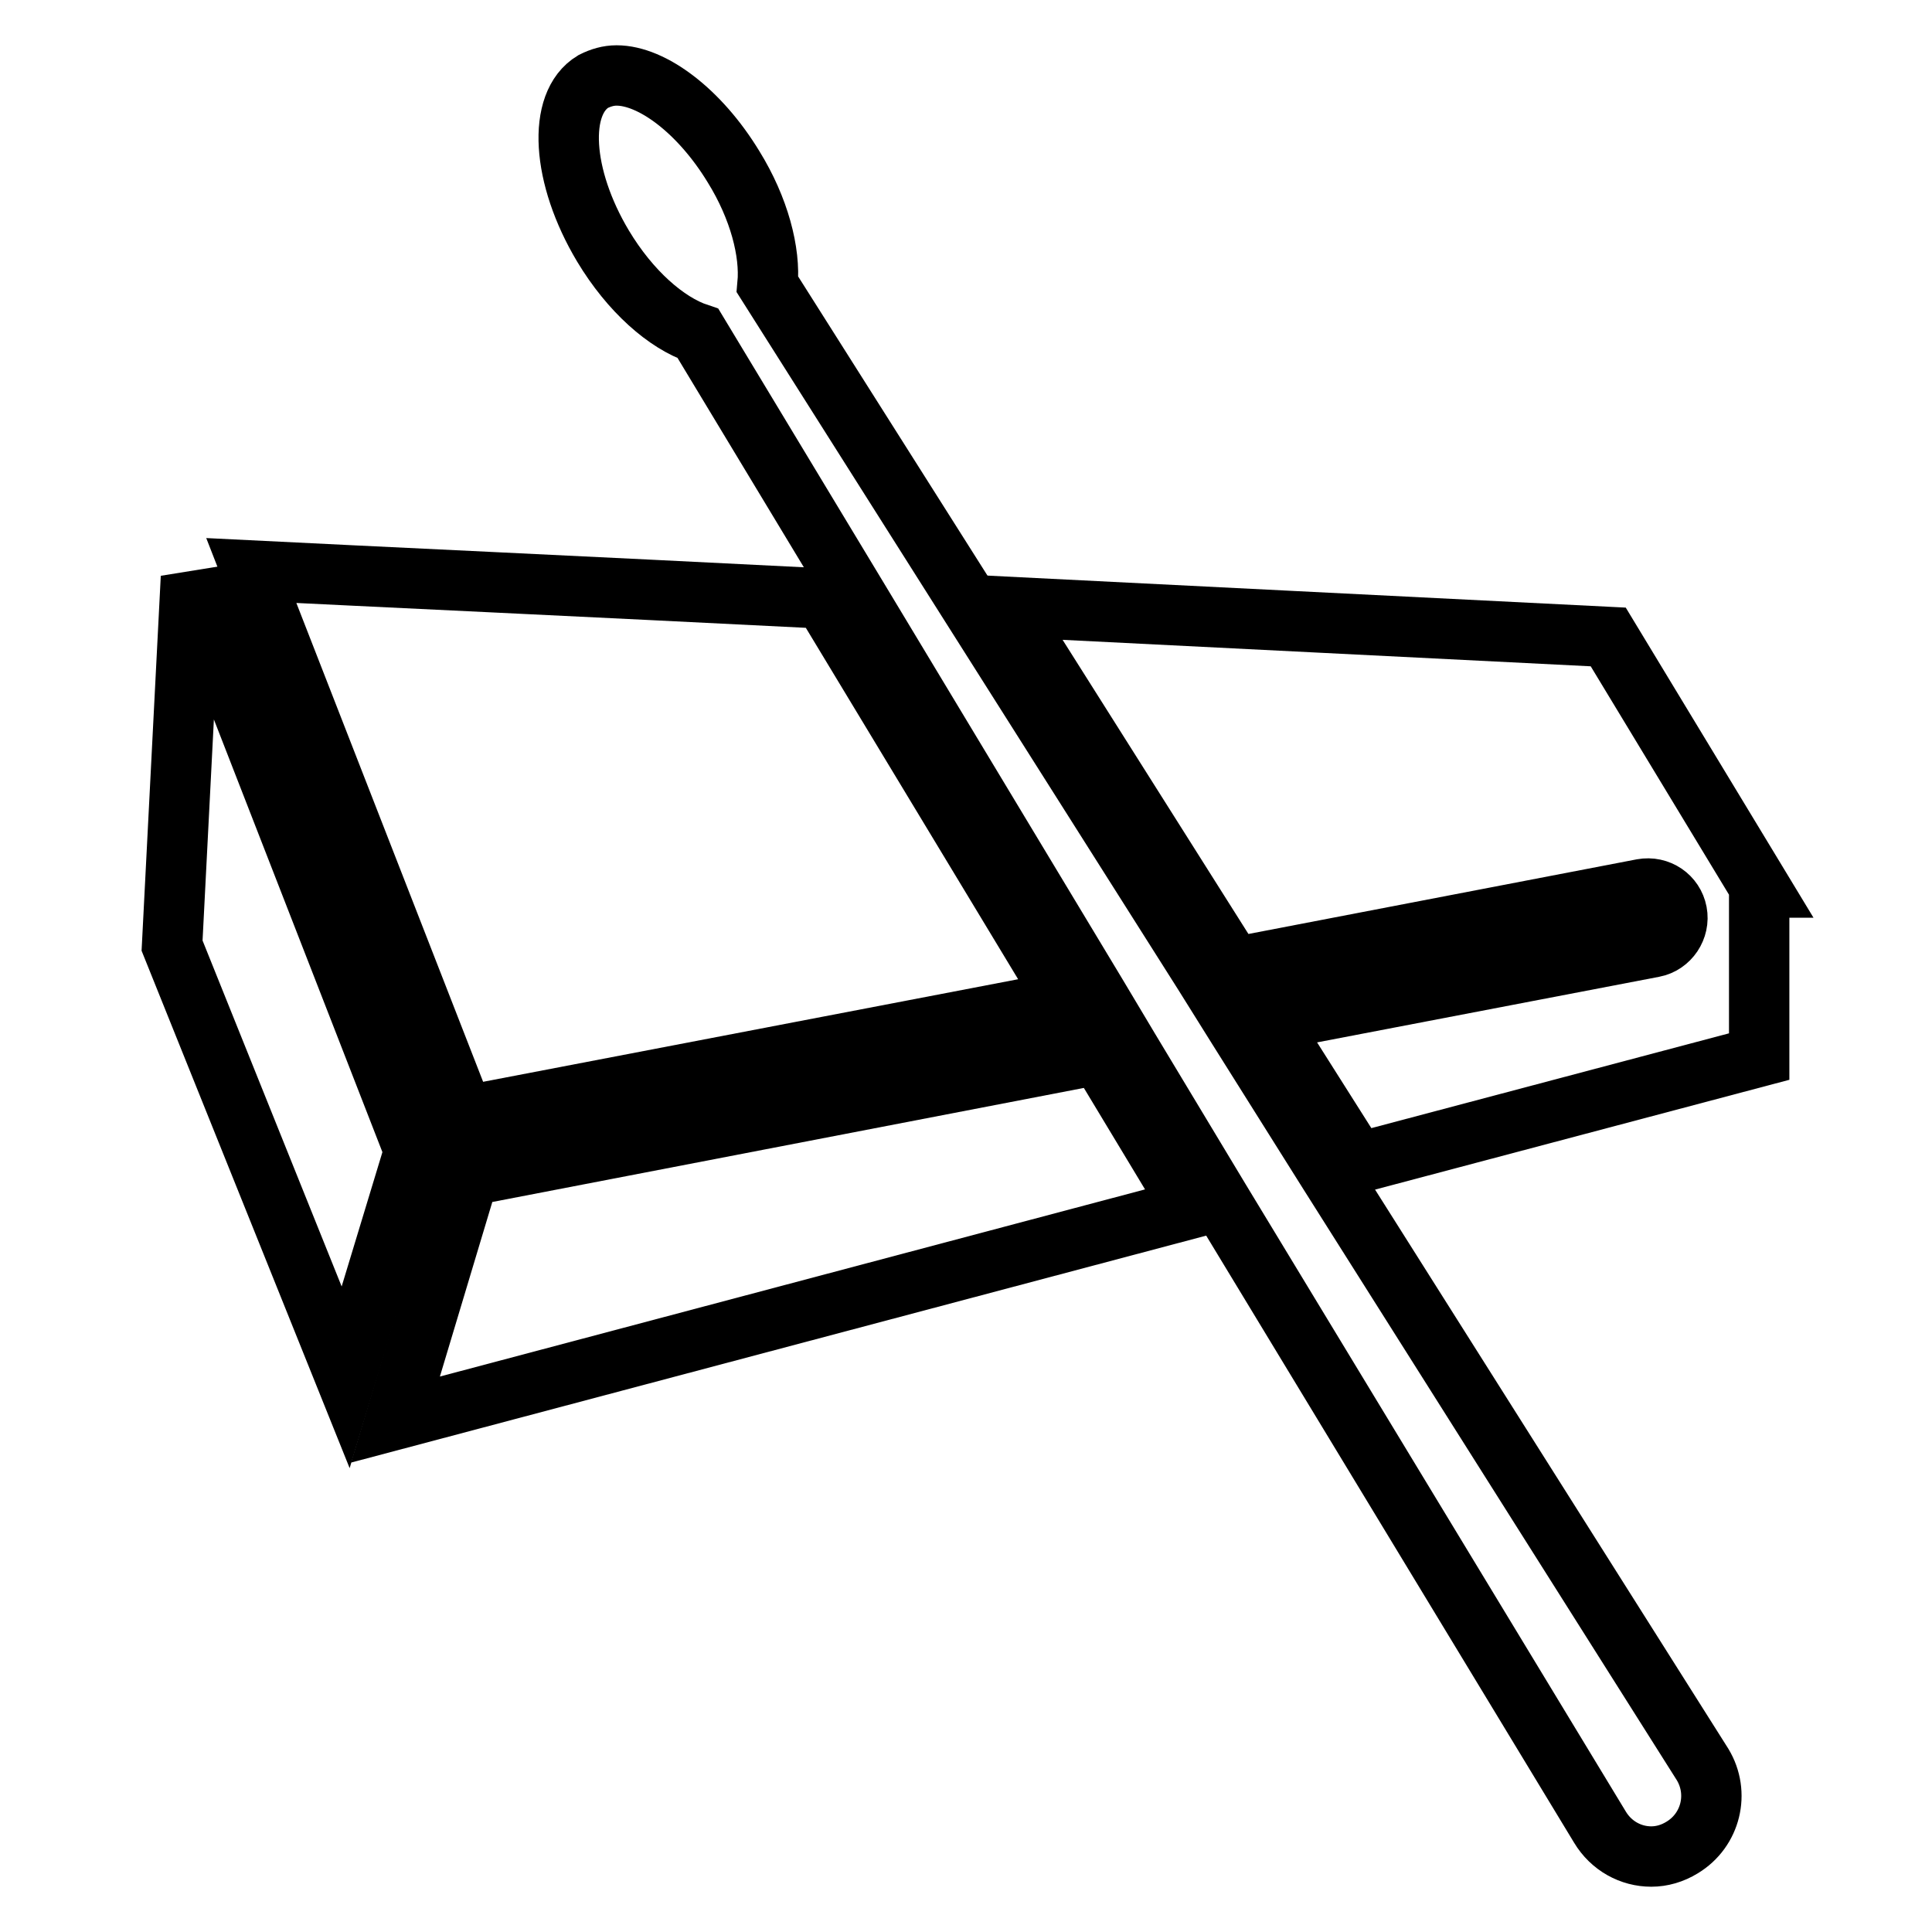
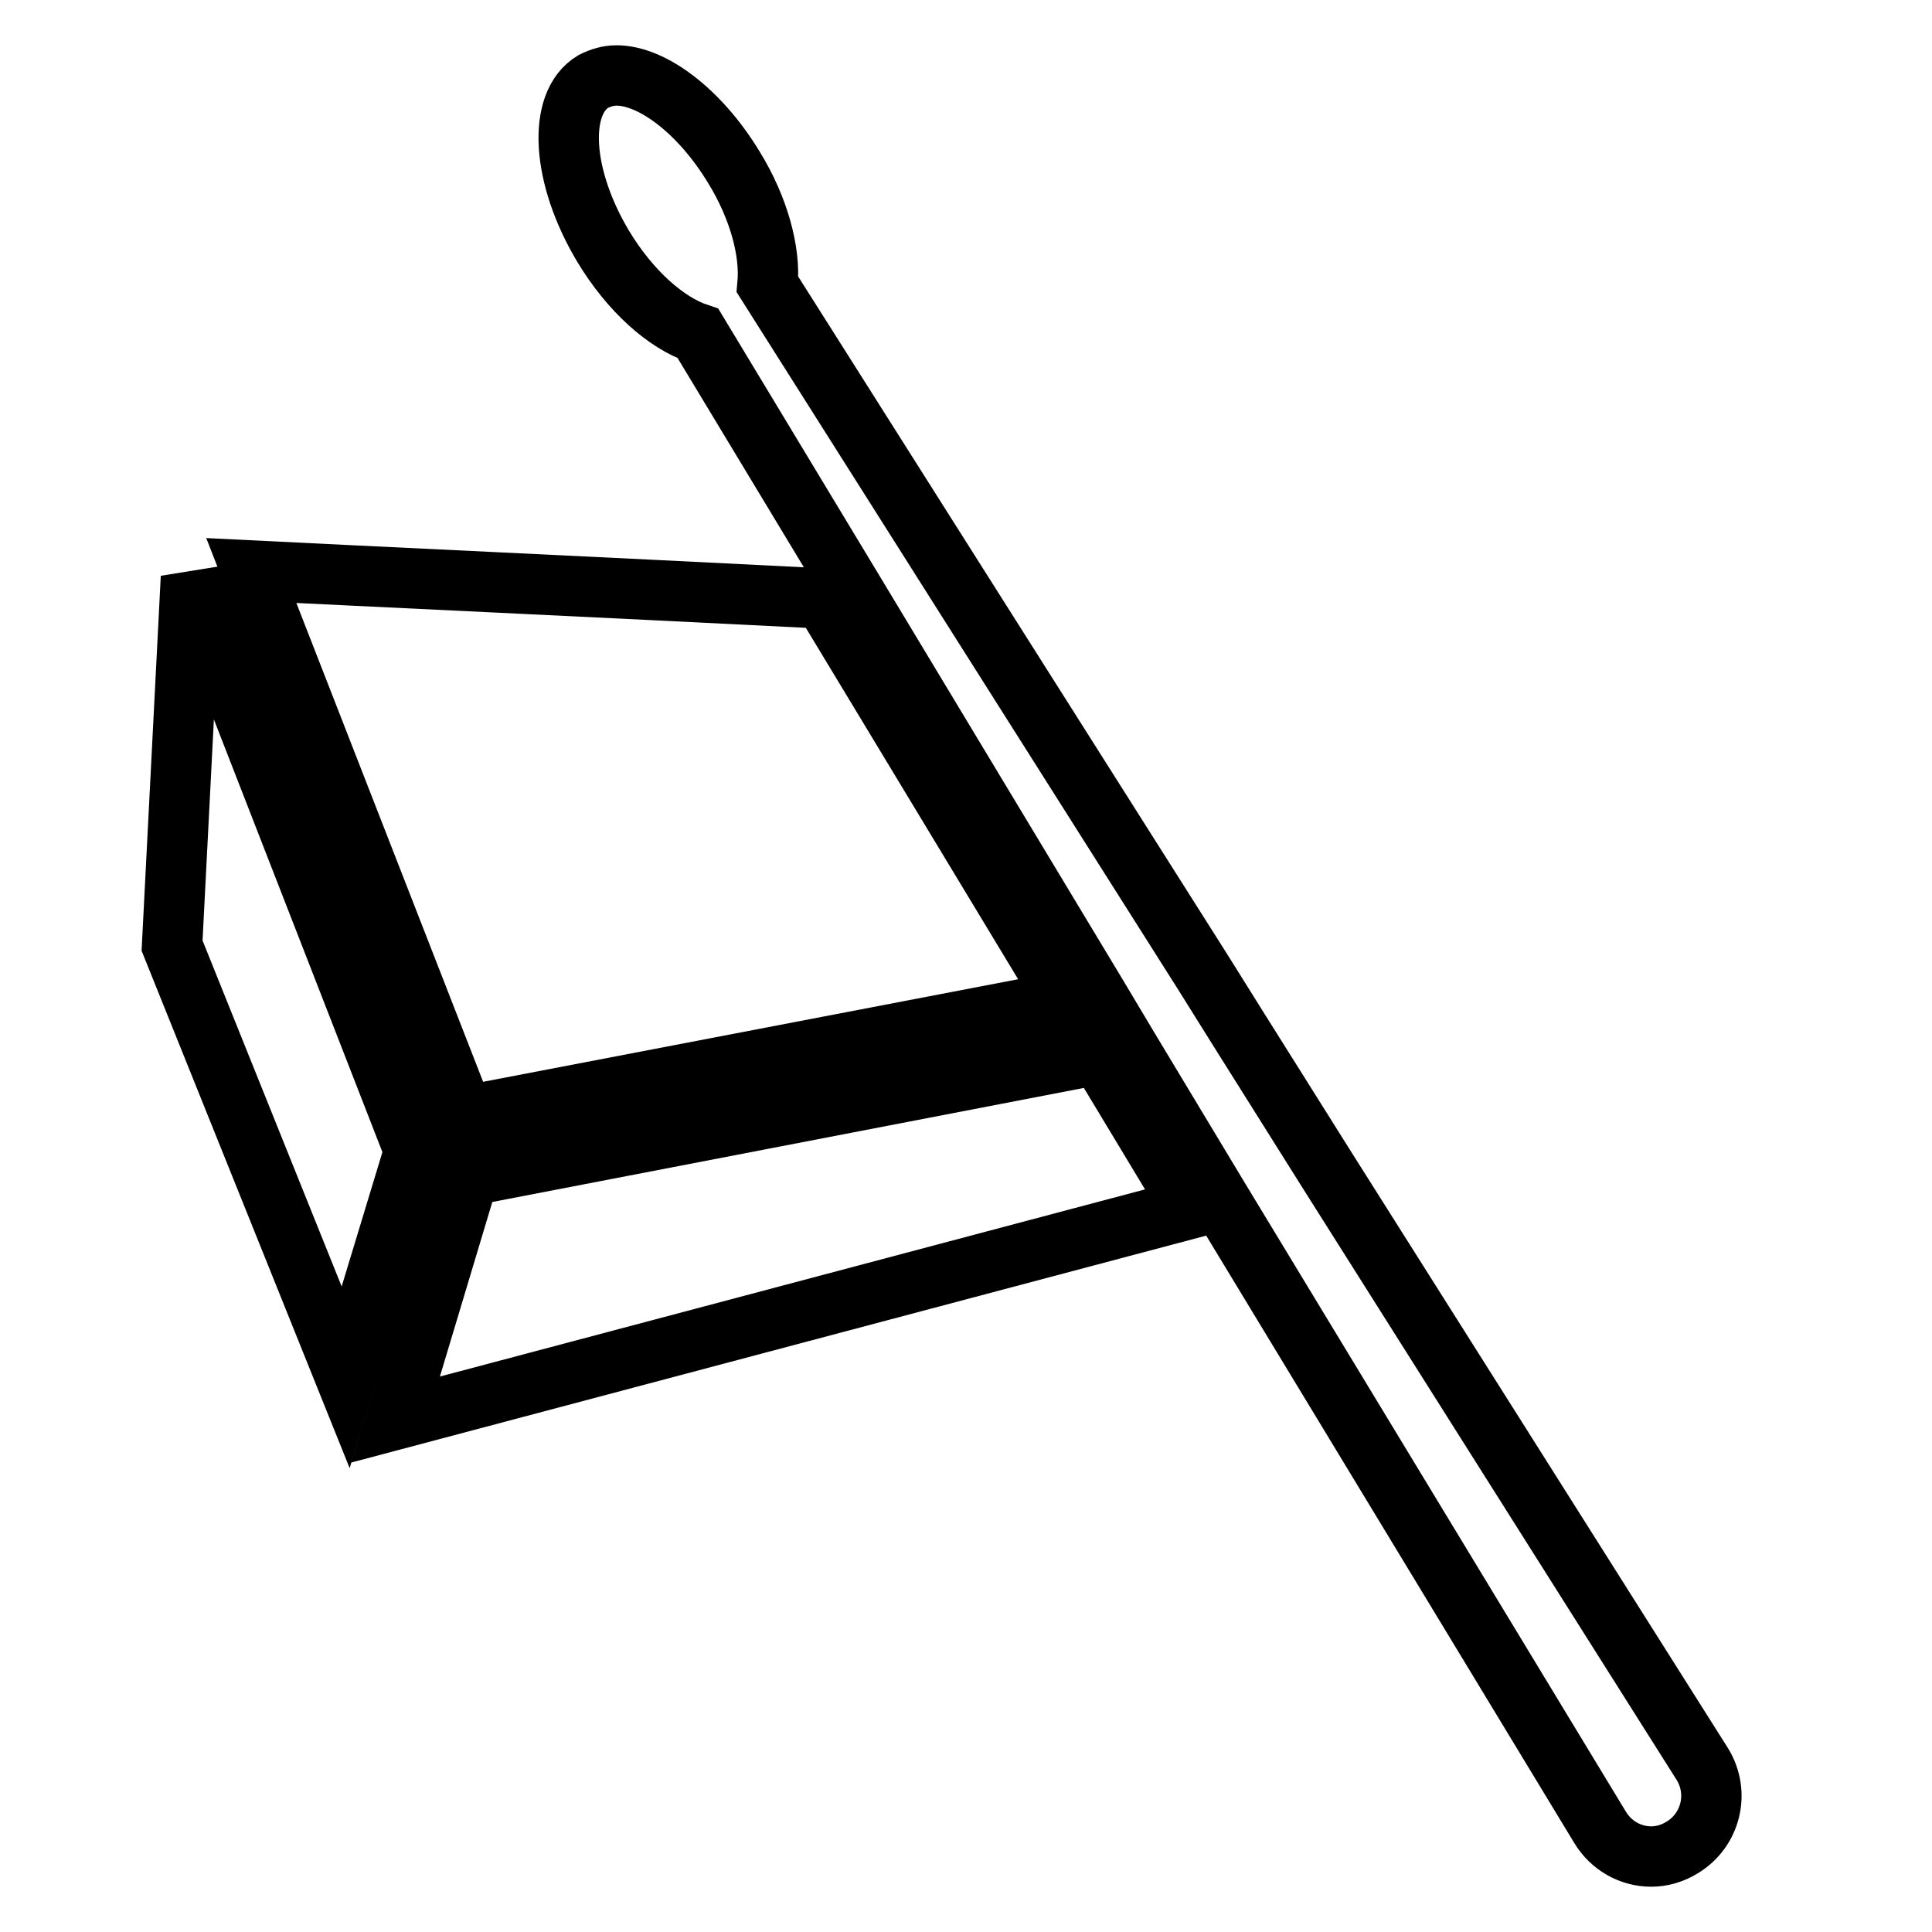
<svg xmlns="http://www.w3.org/2000/svg" version="1.1" x="0px" y="0px" viewBox="0 0 256 256" enable-background="new 0 0 256 256" xml:space="preserve">
  <g>
    <g>
      <g>
        <g>
-           <path stroke-width="8" fill-opacity="0" stroke="#000000" d="M233.2,117.6l-20.1-33.2c0,0-38-1.9-79.8-4l30.2,47.8l54.1-10.4c2.2-0.4,4.2,1,4.6,3.1c0.4,2.1-1,4.2-3.1,4.6l-51.1,9.8l11.9,18.8l53.2-14.1V117.6L233.2,117.6L233.2,117.6z" />
          <path stroke-width="8" fill-opacity="0" stroke="#000000" d="M157.9 160.1L145.6 139.7 62.1 155.8 52.4 188.1 z" />
          <path stroke-width="8" fill-opacity="0" stroke="#000000" d="M54.9 152.5L25.3 76.5 22.8 125.3 45.8 182.5 z" />
          <path stroke-width="8" fill-opacity="0" stroke="#000000" d="M109.1,79.3c-31.7-1.6-61.8-3-75.8-3.7l28.2,72.3l79.8-15.3L109.1,79.3z" />
          <path stroke-width="8" fill-opacity="0" stroke="#000000" d="M212,242.1c1.5,2.5,4.1,3.9,6.8,3.9c1.4,0,2.8-0.4,4.1-1.2c3.8-2.3,5-7.2,2.7-11L176,155.3L164,136.2l-4.5-7.2l-30.9-48.8l-26.9-42.5c0.4-4.3-1.1-10.1-4.5-15.6C92.7,14.7,86.4,10,81.7,10c-1.1,0-2.1,0.3-3.1,0.8c-4.8,2.9-4.2,12.6,1.3,21.8c3.6,6,8.4,10.2,12.6,11.6l21.3,35.3l31.5,52.3l4.3,7.2l12.1,20.1L212,242.1z" />
        </g>
      </g>
      <g />
      <g />
      <g />
      <g />
      <g />
      <g />
      <g />
      <g />
      <g />
      <g />
      <g />
      <g />
      <g />
      <g />
      <g />
    </g>
  </g>
</svg>